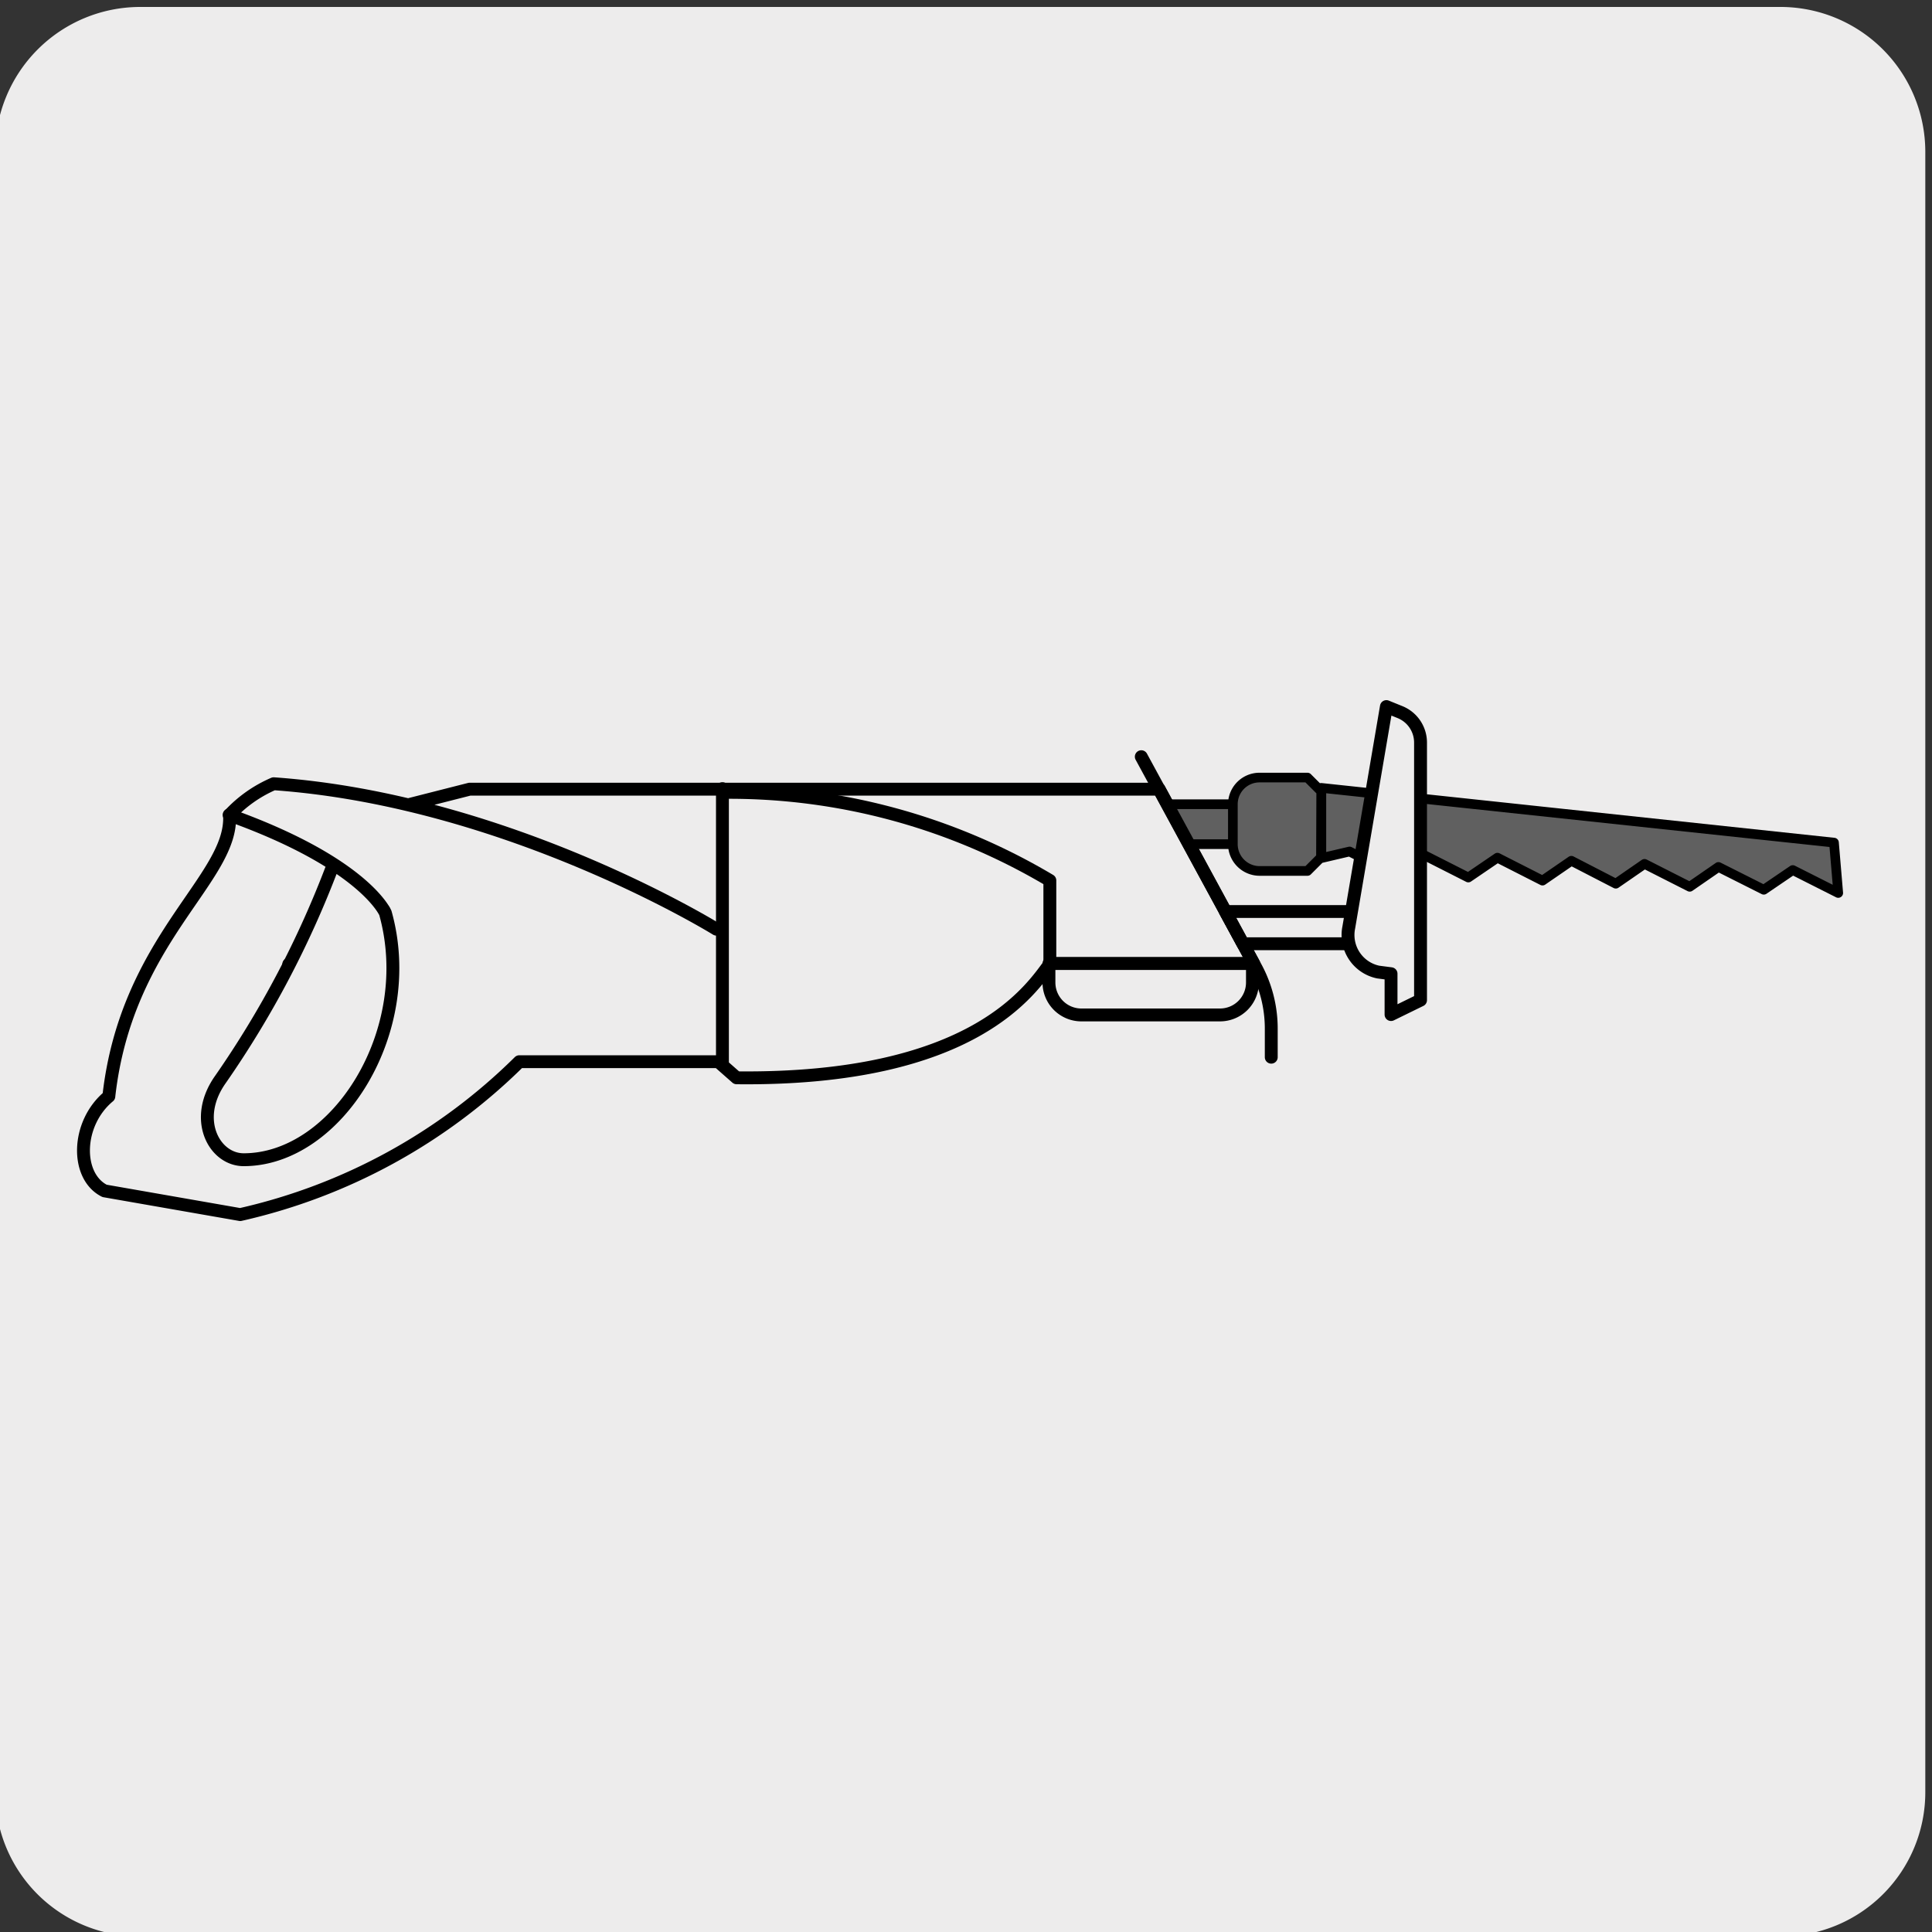
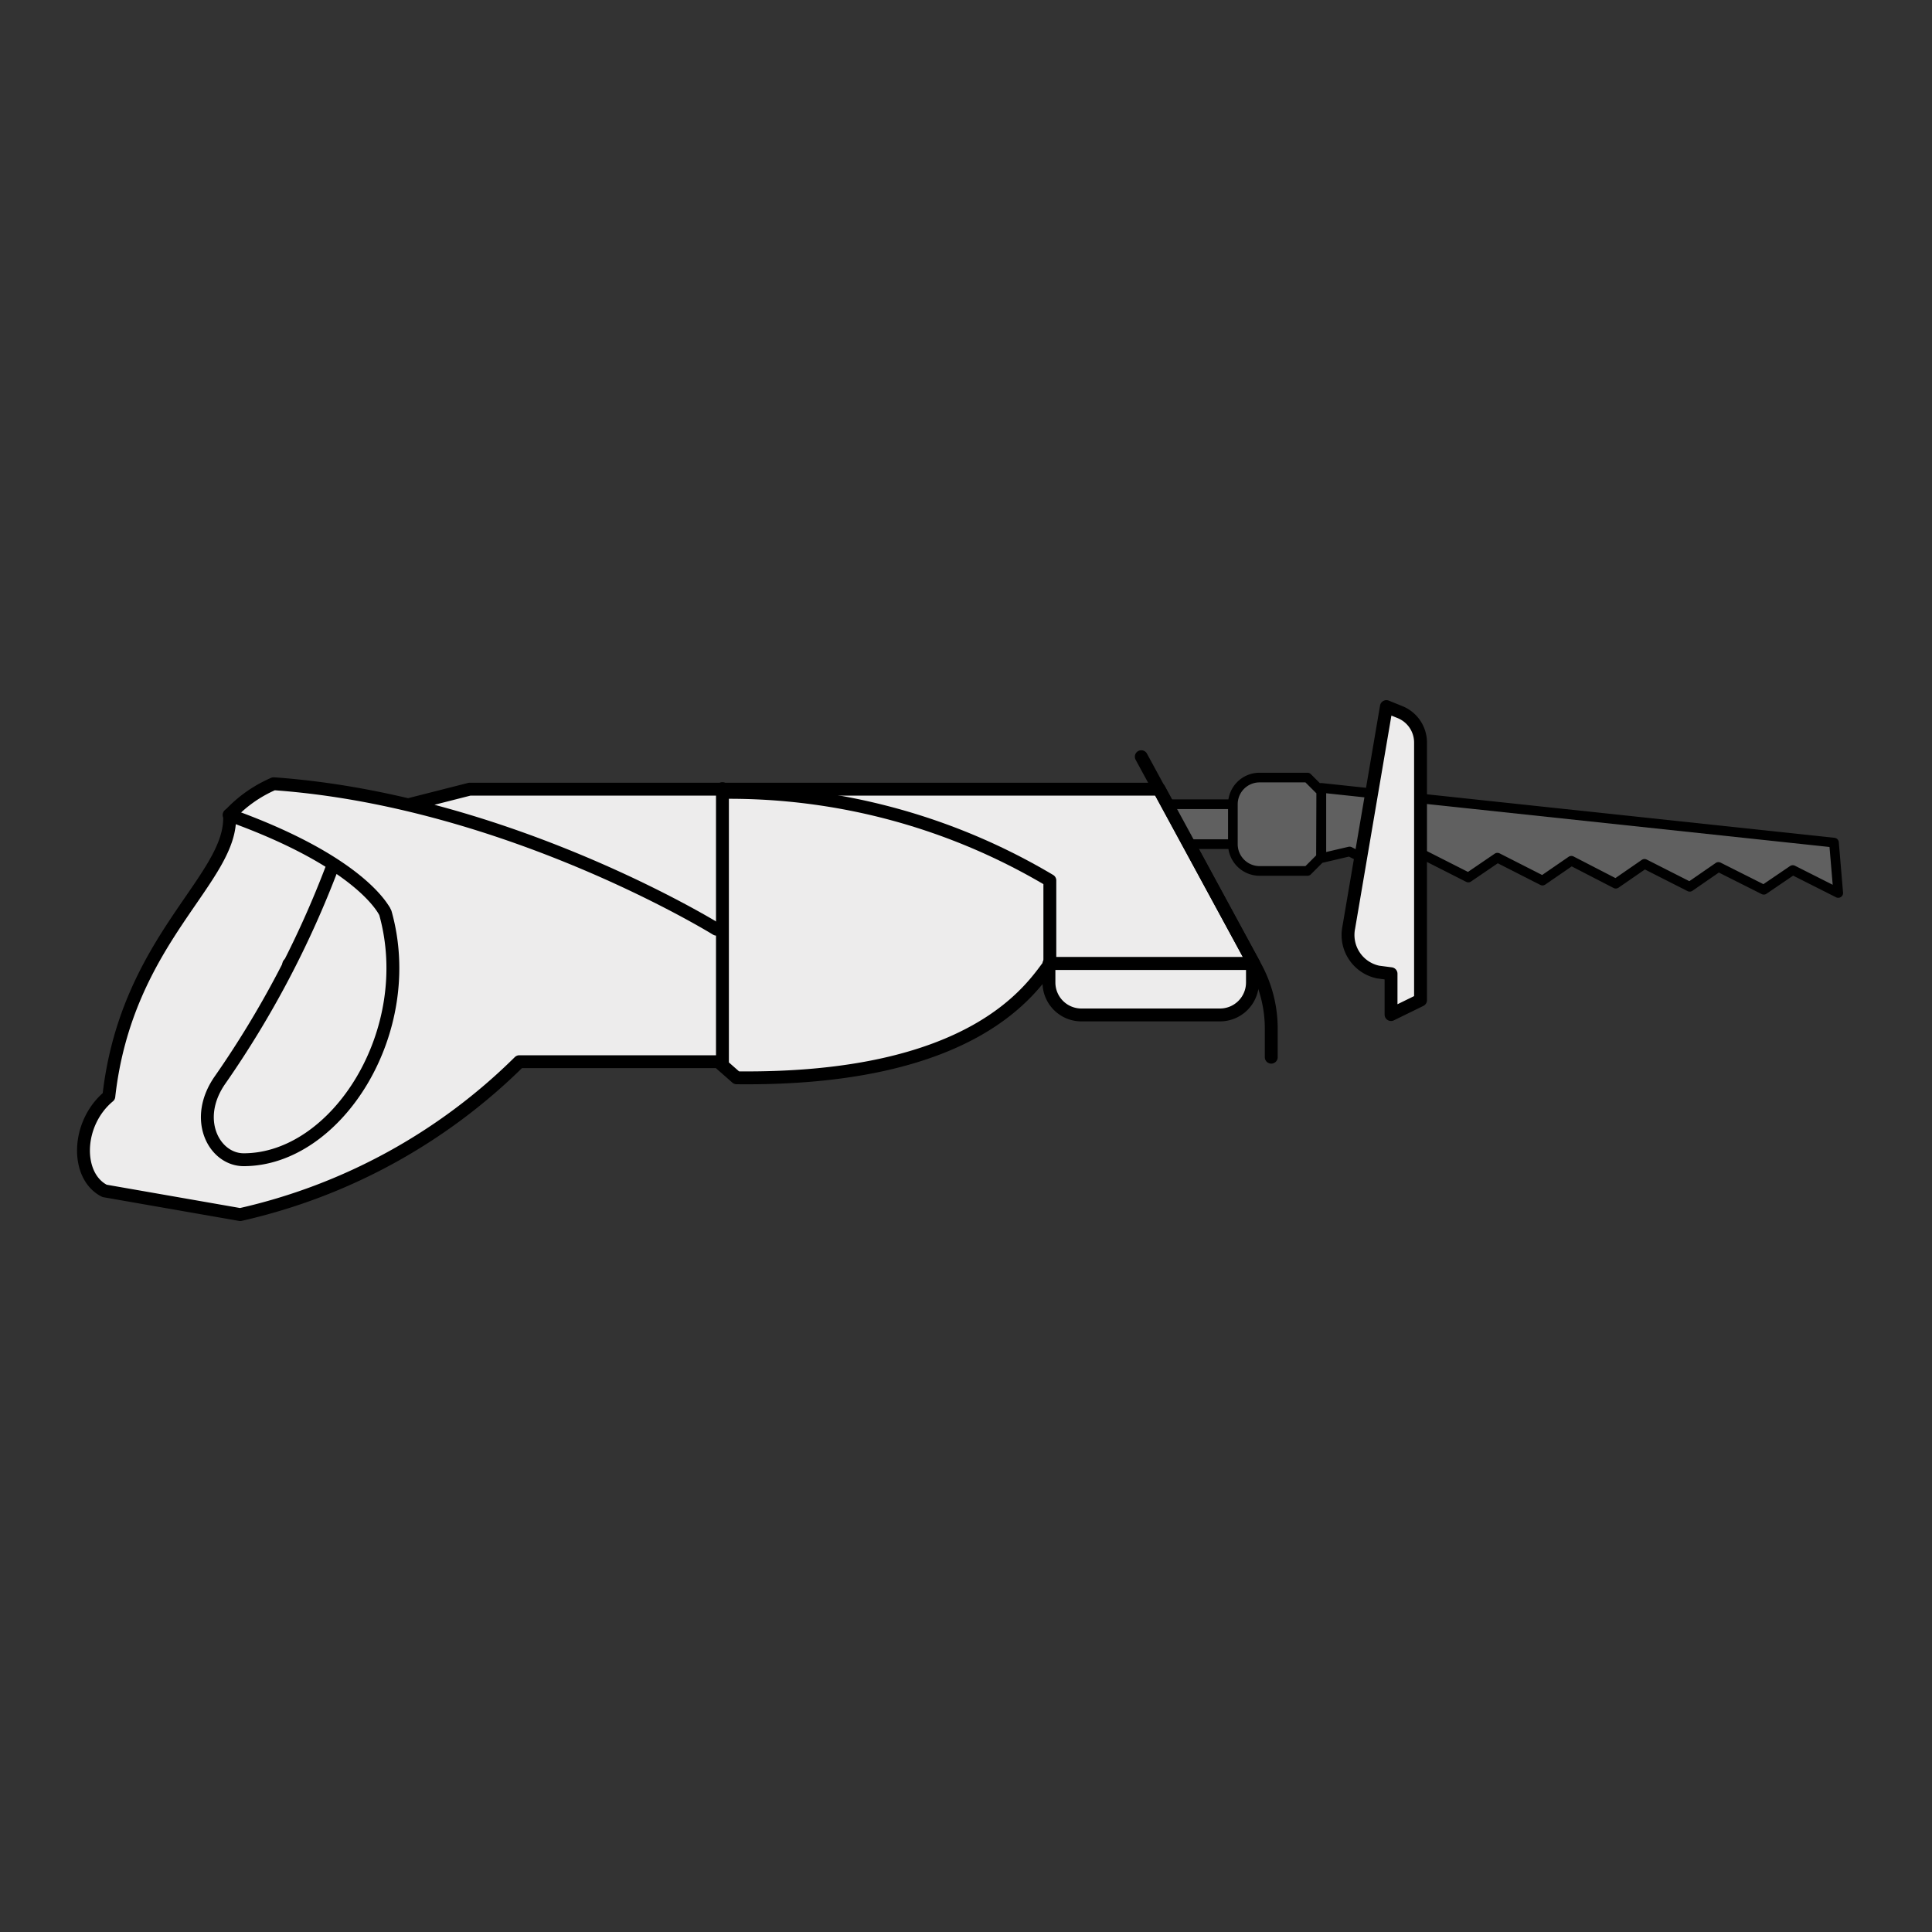
<svg xmlns="http://www.w3.org/2000/svg" viewBox="0 0 150 150">
  <rect x="0" y="0" width="150" height="150" fill="#333333" stroke="none" />
  <defs>
    <style>.cls-1,.cls-2{fill:#edecec;}.cls-2,.cls-3,.cls-4{stroke:#000;stroke-linecap:round;stroke-linejoin:round;}.cls-3{fill:#606060;stroke-width:0.75px;}.cls-4{fill:none;}</style>
  </defs>
  <title>10798-01</title>
  <g id="Capa_2" data-name="Capa 2">
-     <path class="cls-1" d="M10.88.54H138.19a11.25,11.25,0,0,1,11.29,11.21v127.4a11.19,11.19,0,0,1-11.19,11.19H10.82A11.19,11.19,0,0,1-.37,139.15h0V11.78A11.26,11.26,0,0,1,10.88.54Z" />
-   </g>
+     </g>
  <g id="Capa_3" data-name="Capa 3">
    <path class="cls-2" d="M55.62,72.14s-16.14-10-34.37-11.29a10.16,10.16,0,0,0-3.43,2.42c.31,4.94-8,9.58-9.37,21.85-2.54,2.11-2.59,6.21-.33,7.34L18.65,94.3A44.81,44.81,0,0,0,40.32,82.43H55.77l1.42,1.25c18.51.21,22.92-7,24.34-8.87H97.34L90,61.27H36.47l-4.6,1.17" />
    <path class="cls-2" d="M56.09,61.23v21.2M29.8,70.68a14.82,14.82,0,0,1-4.05,5.86l-3.33-1.68" />
-     <path class="cls-2" d="M105.46,70.77l4.11,2.5a1.75,1.75,0,1,1-3.49,0H96.5l-1.36-2.5Z" />
    <path class="cls-3" d="M102.58,61.17l39.81,4.25.33,3.91-3.53-1.78-2.25,1.53-3.52-1.77-2.23,1.54-3.51-1.78-2.23,1.54L122,66.83l-2.24,1.54-3.5-1.78L114,68.13l-3.51-1.78-2.22,1.54-3.49-1.78-2.22.52Zm-1.07,6.45H97.79a2.08,2.08,0,0,1-2.07-2.08v-3.1a2.07,2.07,0,0,1,2.07-2.07h3.72l1.08,1.08v5.09Zm-5.79-5.18v3.1H92.29l-1.67-3.1Z" />
    <path class="cls-2" d="M84,78.8H94.72a2.52,2.52,0,0,0,2.52-2.52V74.81H81.44v1.47A2.52,2.52,0,0,0,84,78.8Zm26.29-1.15v-20a2.55,2.55,0,0,0-1.59-2.36l-1.06-.43L104.72,72A2.94,2.94,0,0,0,107,75.47l1,.13v3.17Z" />
    <path class="cls-2" d="M81.51,74.71V68.36a48.64,48.64,0,0,0-25.3-6.84" />
    <path class="cls-2" d="M25.83,67.24A76,76,0,0,1,17.12,83.8c-2.2,3.09-.49,6.24,1.8,6.24,7.24,0,13.57-10,11-19.16,0,0-1.62-3.85-12.13-7.61" />
    <path class="cls-4" d="M88.61,58.75,97.5,75.11a10,10,0,0,1,1.2,4.75v2.22" />
  </g>
</svg>